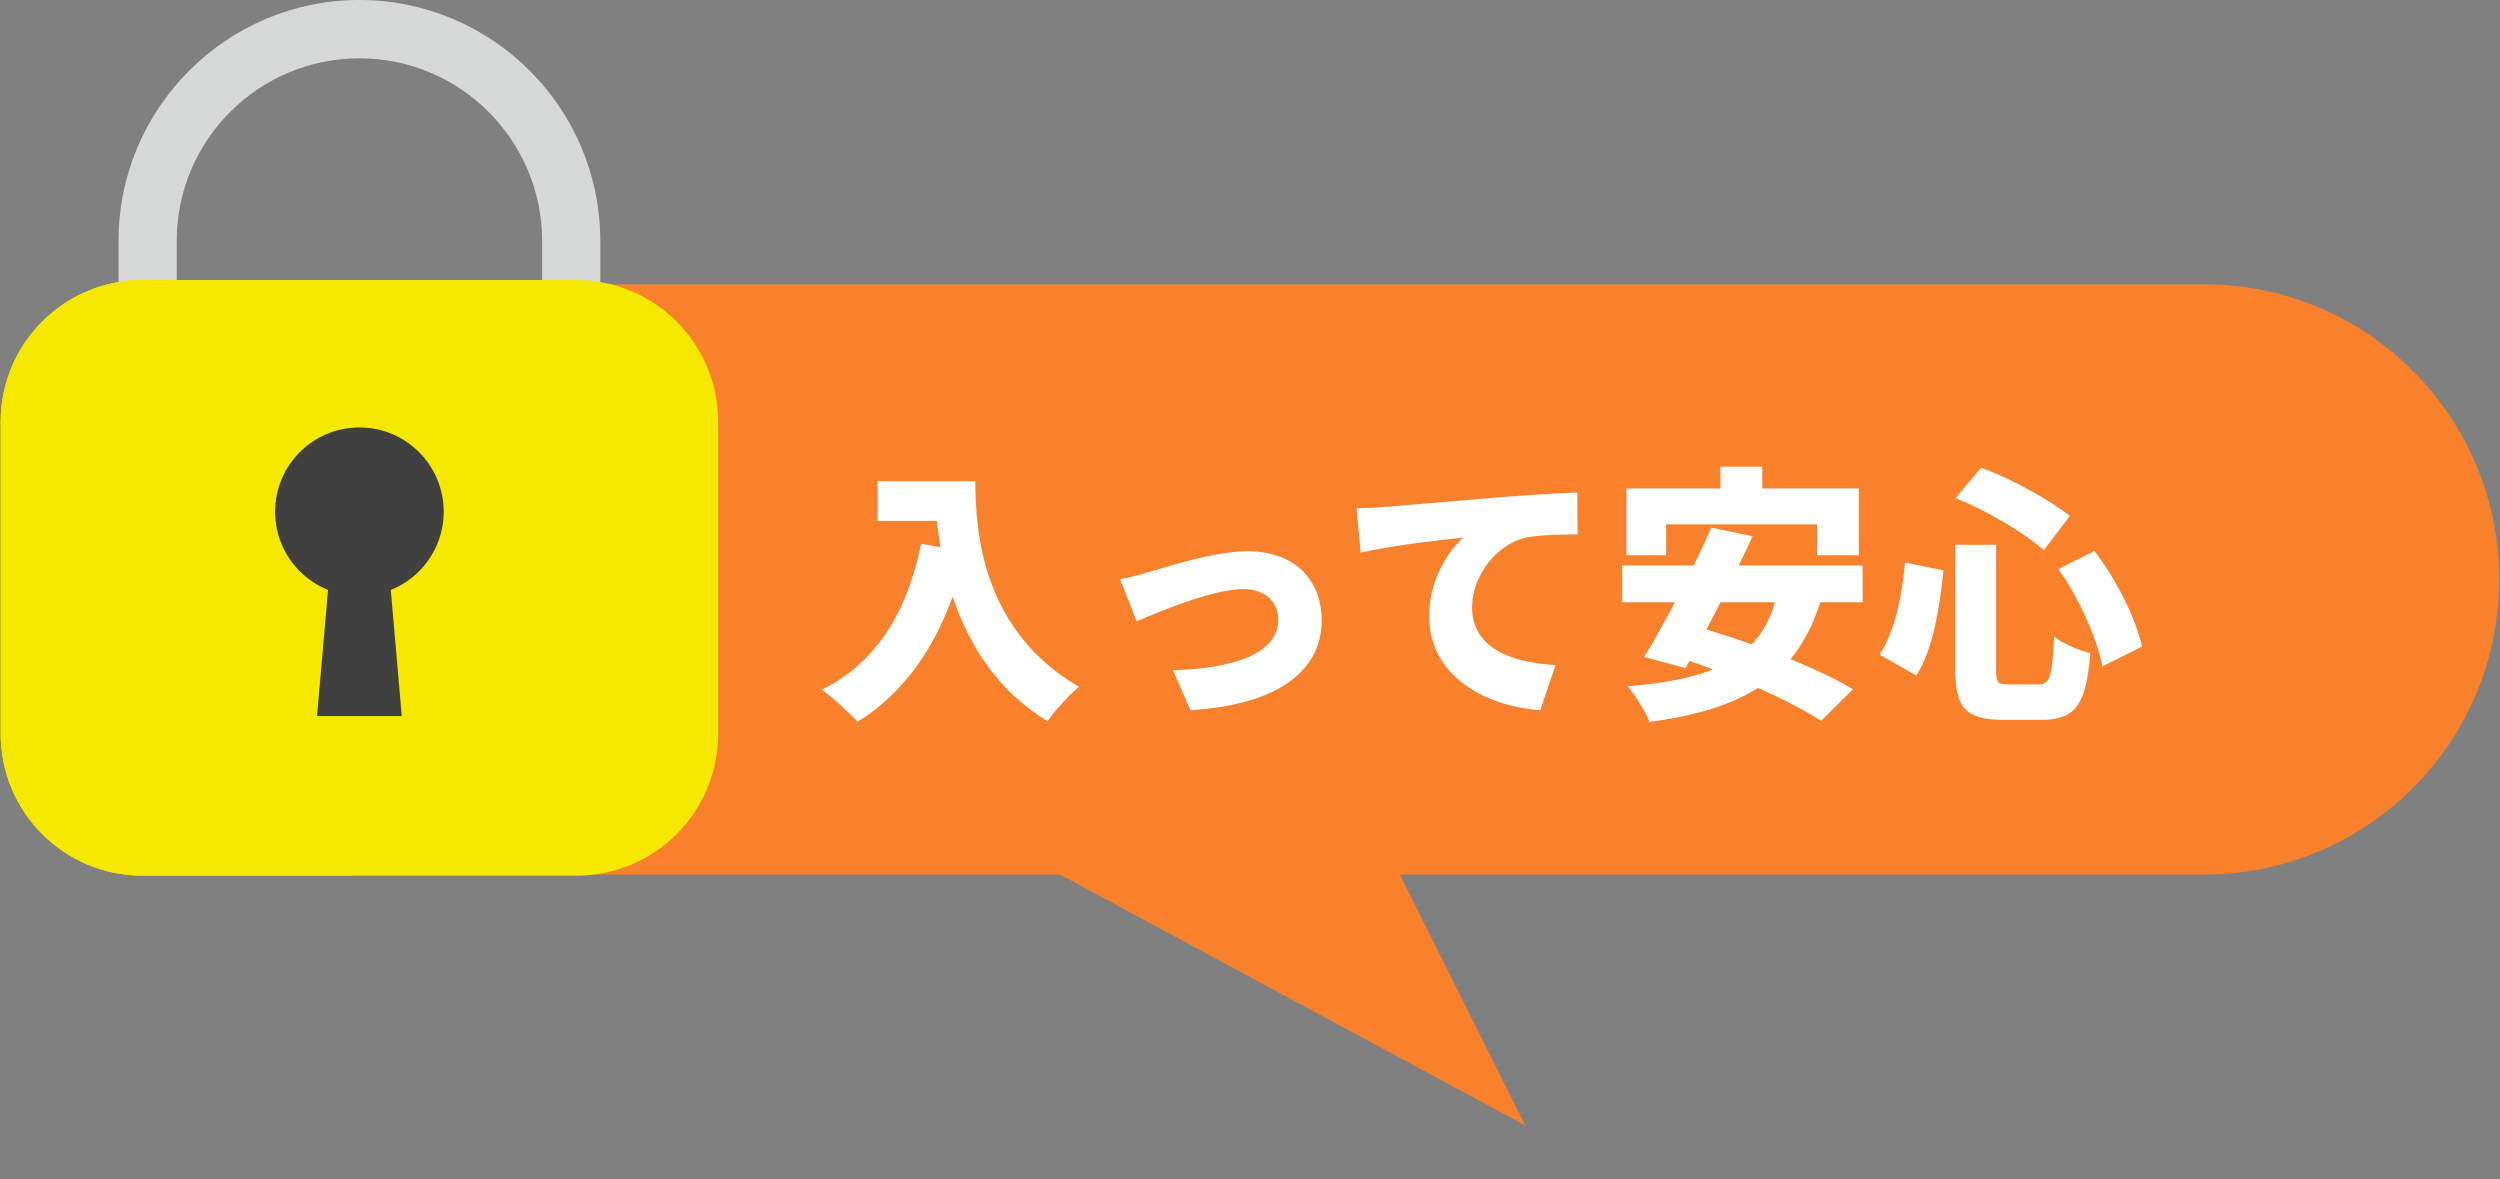
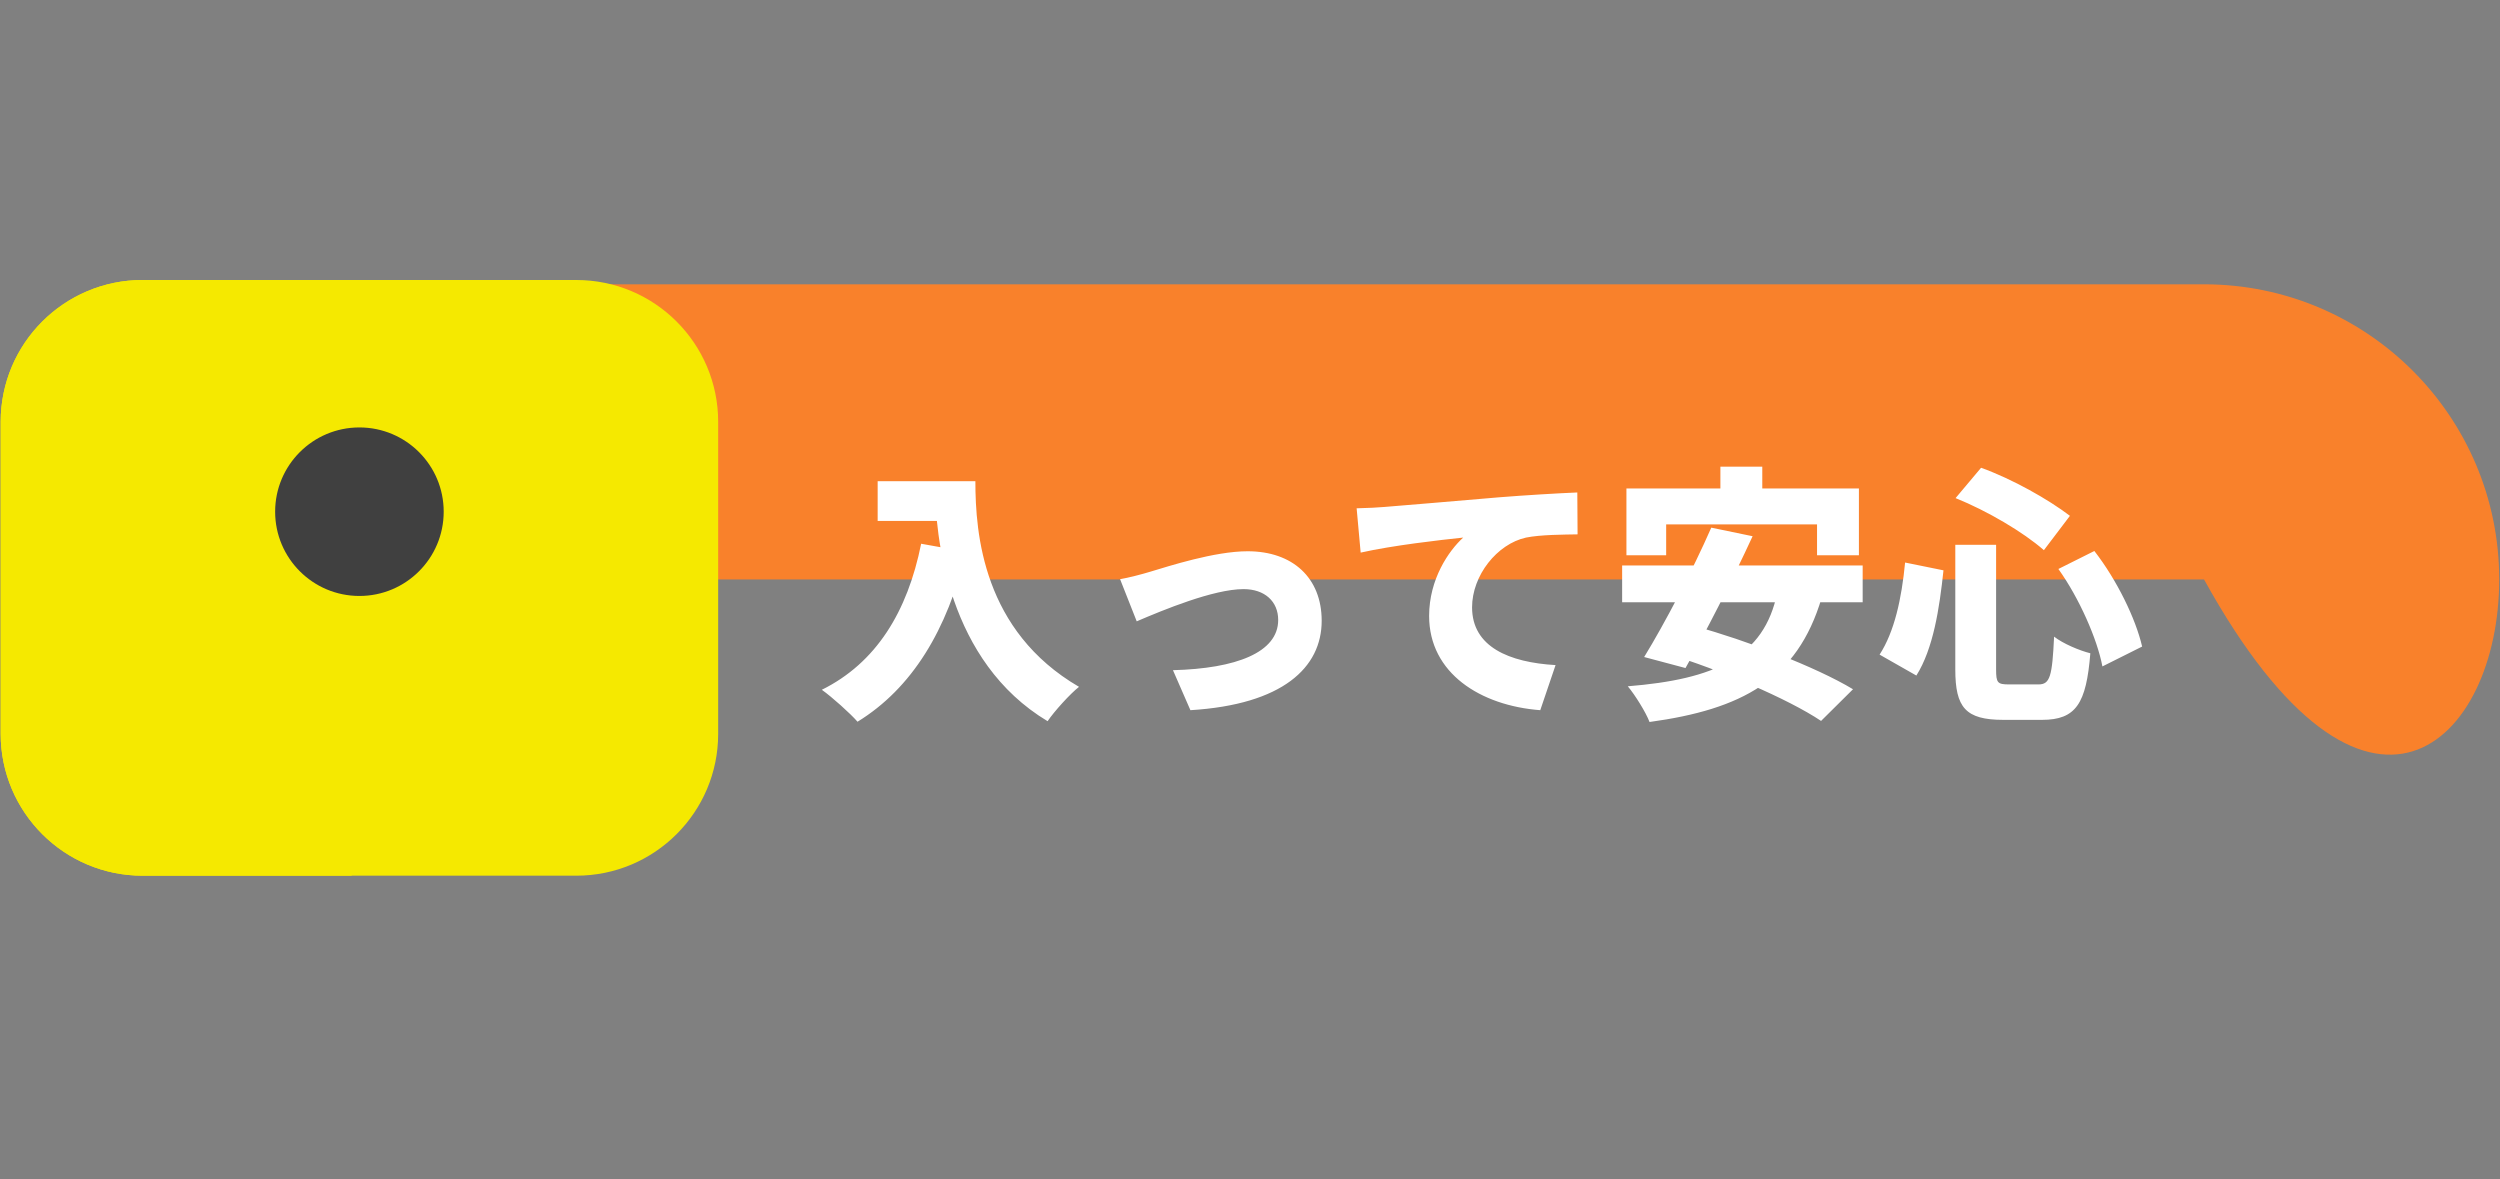
<svg xmlns="http://www.w3.org/2000/svg" width="159" height="75" viewBox="0 0 159 75" fill="none">
  <rect x="0" y="0" width="159" height="75" fill="#808080" stroke="none" />
  <g clip-path="url(#clip0_82_2981)">
-     <path d="M58.93 51.05L97.006 71.577L86.745 51.05H58.93Z" fill="#F9812B" />
-     <path d="M140.177 18.082H32.704C22.336 18.082 13.931 26.486 13.931 36.853C13.931 47.219 22.336 55.623 32.704 55.623H140.177C150.545 55.623 158.95 47.219 158.95 36.853C158.95 26.486 150.545 18.082 140.177 18.082Z" fill="#F9812B" />
+     <path d="M140.177 18.082H32.704C22.336 18.082 13.931 26.486 13.931 36.853H140.177C150.545 55.623 158.95 47.219 158.95 36.853C158.95 26.486 150.545 18.082 140.177 18.082Z" fill="#F9812B" />
    <path d="M55.819 30.604H60.668V33.131H55.819V30.604ZM59.456 30.604H62.034C62.034 33.968 62.529 40.131 68.625 43.683C68.061 44.127 67.054 45.236 66.627 45.868C60.31 42.078 59.456 34.258 59.456 30.604ZM58.585 34.582L61.437 35.094C60.258 40.08 57.988 43.785 54.539 45.902C54.078 45.373 52.917 44.331 52.268 43.87C55.717 42.163 57.715 38.919 58.585 34.582ZM71.237 36.836C71.749 36.751 72.671 36.512 73.166 36.358C74.31 36.017 77.247 35.06 79.347 35.06C82.215 35.06 84.059 36.751 84.059 39.482C84.059 42.453 81.584 44.809 75.71 45.168L74.6 42.624C78.613 42.522 81.293 41.497 81.293 39.431C81.293 38.253 80.44 37.468 79.091 37.468C77.178 37.468 73.969 38.8 72.295 39.517L71.237 36.836ZM86.282 32.328C86.965 32.312 87.716 32.277 88.041 32.243C89.646 32.107 92.224 31.902 95.348 31.628C97.056 31.492 99.07 31.372 100.317 31.321L100.334 33.985C99.446 34.002 97.995 34.002 97.056 34.19C95.212 34.599 93.624 36.597 93.624 38.629C93.624 41.139 95.98 42.129 98.934 42.3L97.961 45.168C94.153 44.878 90.892 42.812 90.892 39.175C90.892 36.836 92.138 35.026 93.06 34.19C91.592 34.343 88.587 34.685 86.538 35.146L86.282 32.328ZM109.417 29.682H112.081V32.994H109.417V29.682ZM103.441 31.065H118.227V35.316H115.564V33.353H105.968V35.316H103.441V31.065ZM108.837 33.558L111.466 34.104C110.151 36.956 108.427 40.319 107.197 42.487L104.568 41.787C105.866 39.67 107.658 36.255 108.837 33.558ZM113.037 37.673L115.854 38.031C114.3 43.256 110.749 45.117 104.91 45.919C104.688 45.322 103.988 44.195 103.527 43.648C109.024 43.205 112.2 41.822 113.037 37.673ZM103.168 35.965H118.466V38.304H103.168V35.965ZM106.002 41.565L107.846 39.841C110.971 40.695 115.478 42.402 117.851 43.836L115.82 45.851C113.737 44.451 109.332 42.573 106.002 41.565ZM124.357 34.651H126.952V42.573C126.952 43.426 127.037 43.529 127.771 43.529C128.096 43.529 129.291 43.529 129.649 43.529C130.384 43.529 130.52 43.017 130.64 40.49C131.203 40.934 132.262 41.378 132.945 41.548C132.689 44.741 132.04 45.783 129.871 45.783C129.376 45.783 127.874 45.783 127.413 45.783C125.005 45.783 124.357 44.997 124.357 42.573V34.651ZM124.374 31.68L125.996 29.75C127.993 30.468 130.281 31.765 131.647 32.807L129.991 34.992C128.693 33.848 126.371 32.482 124.374 31.68ZM121.164 35.777L123.605 36.273C123.349 38.697 122.957 41.258 121.881 42.965L119.542 41.634C120.481 40.182 120.942 38.099 121.164 35.777ZM130.913 36.187L133.201 35.043C134.635 36.887 135.83 39.346 136.24 41.121L133.713 42.385C133.389 40.66 132.245 38.048 130.913 36.187Z" fill="white" />
-     <path d="M22.859 41.082C14.408 41.082 7.538 34.204 7.538 25.763V15.327C7.538 6.878 14.408 0 22.859 0C31.309 0 38.179 6.878 38.179 15.318V25.754C38.179 34.204 31.3 41.073 22.859 41.073V41.082ZM22.859 3.708C16.448 3.708 11.238 8.917 11.238 15.327V25.763C11.238 32.173 16.448 37.382 22.859 37.382C29.269 37.382 34.479 32.173 34.479 25.763V15.327C34.479 8.917 29.269 3.708 22.859 3.708Z" fill="#D7D8D8" />
    <path d="M36.651 17.808H9.066C4.082 17.808 0.042 21.848 0.042 26.832V46.67C0.042 51.654 4.082 55.694 9.066 55.694H36.651C41.636 55.694 45.676 51.654 45.676 46.67V26.832C45.676 21.848 41.636 17.808 36.651 17.808Z" fill="#F5E900" />
    <path d="M22.364 17.808H9.066C4.086 17.808 0.042 21.843 0.042 26.832V46.67C0.042 51.65 4.086 55.694 9.066 55.694H22.364V17.808Z" fill="#F5E900" />
    <path d="M22.859 37.903C25.819 37.903 28.219 35.504 28.219 32.544C28.219 29.584 25.819 27.185 22.859 27.185C19.898 27.185 17.499 29.584 17.499 32.544C17.499 35.504 19.898 37.903 22.859 37.903Z" fill="#404040" />
-     <path d="M25.552 45.54H20.165L21.119 34.592H24.598L25.552 45.54Z" fill="#404040" />
  </g>
  <defs>
    <clipPath id="clip0_82_2981">
      <rect width="158.917" height="74.862" fill="white" transform="translate(0.042)" />
    </clipPath>
  </defs>
</svg>